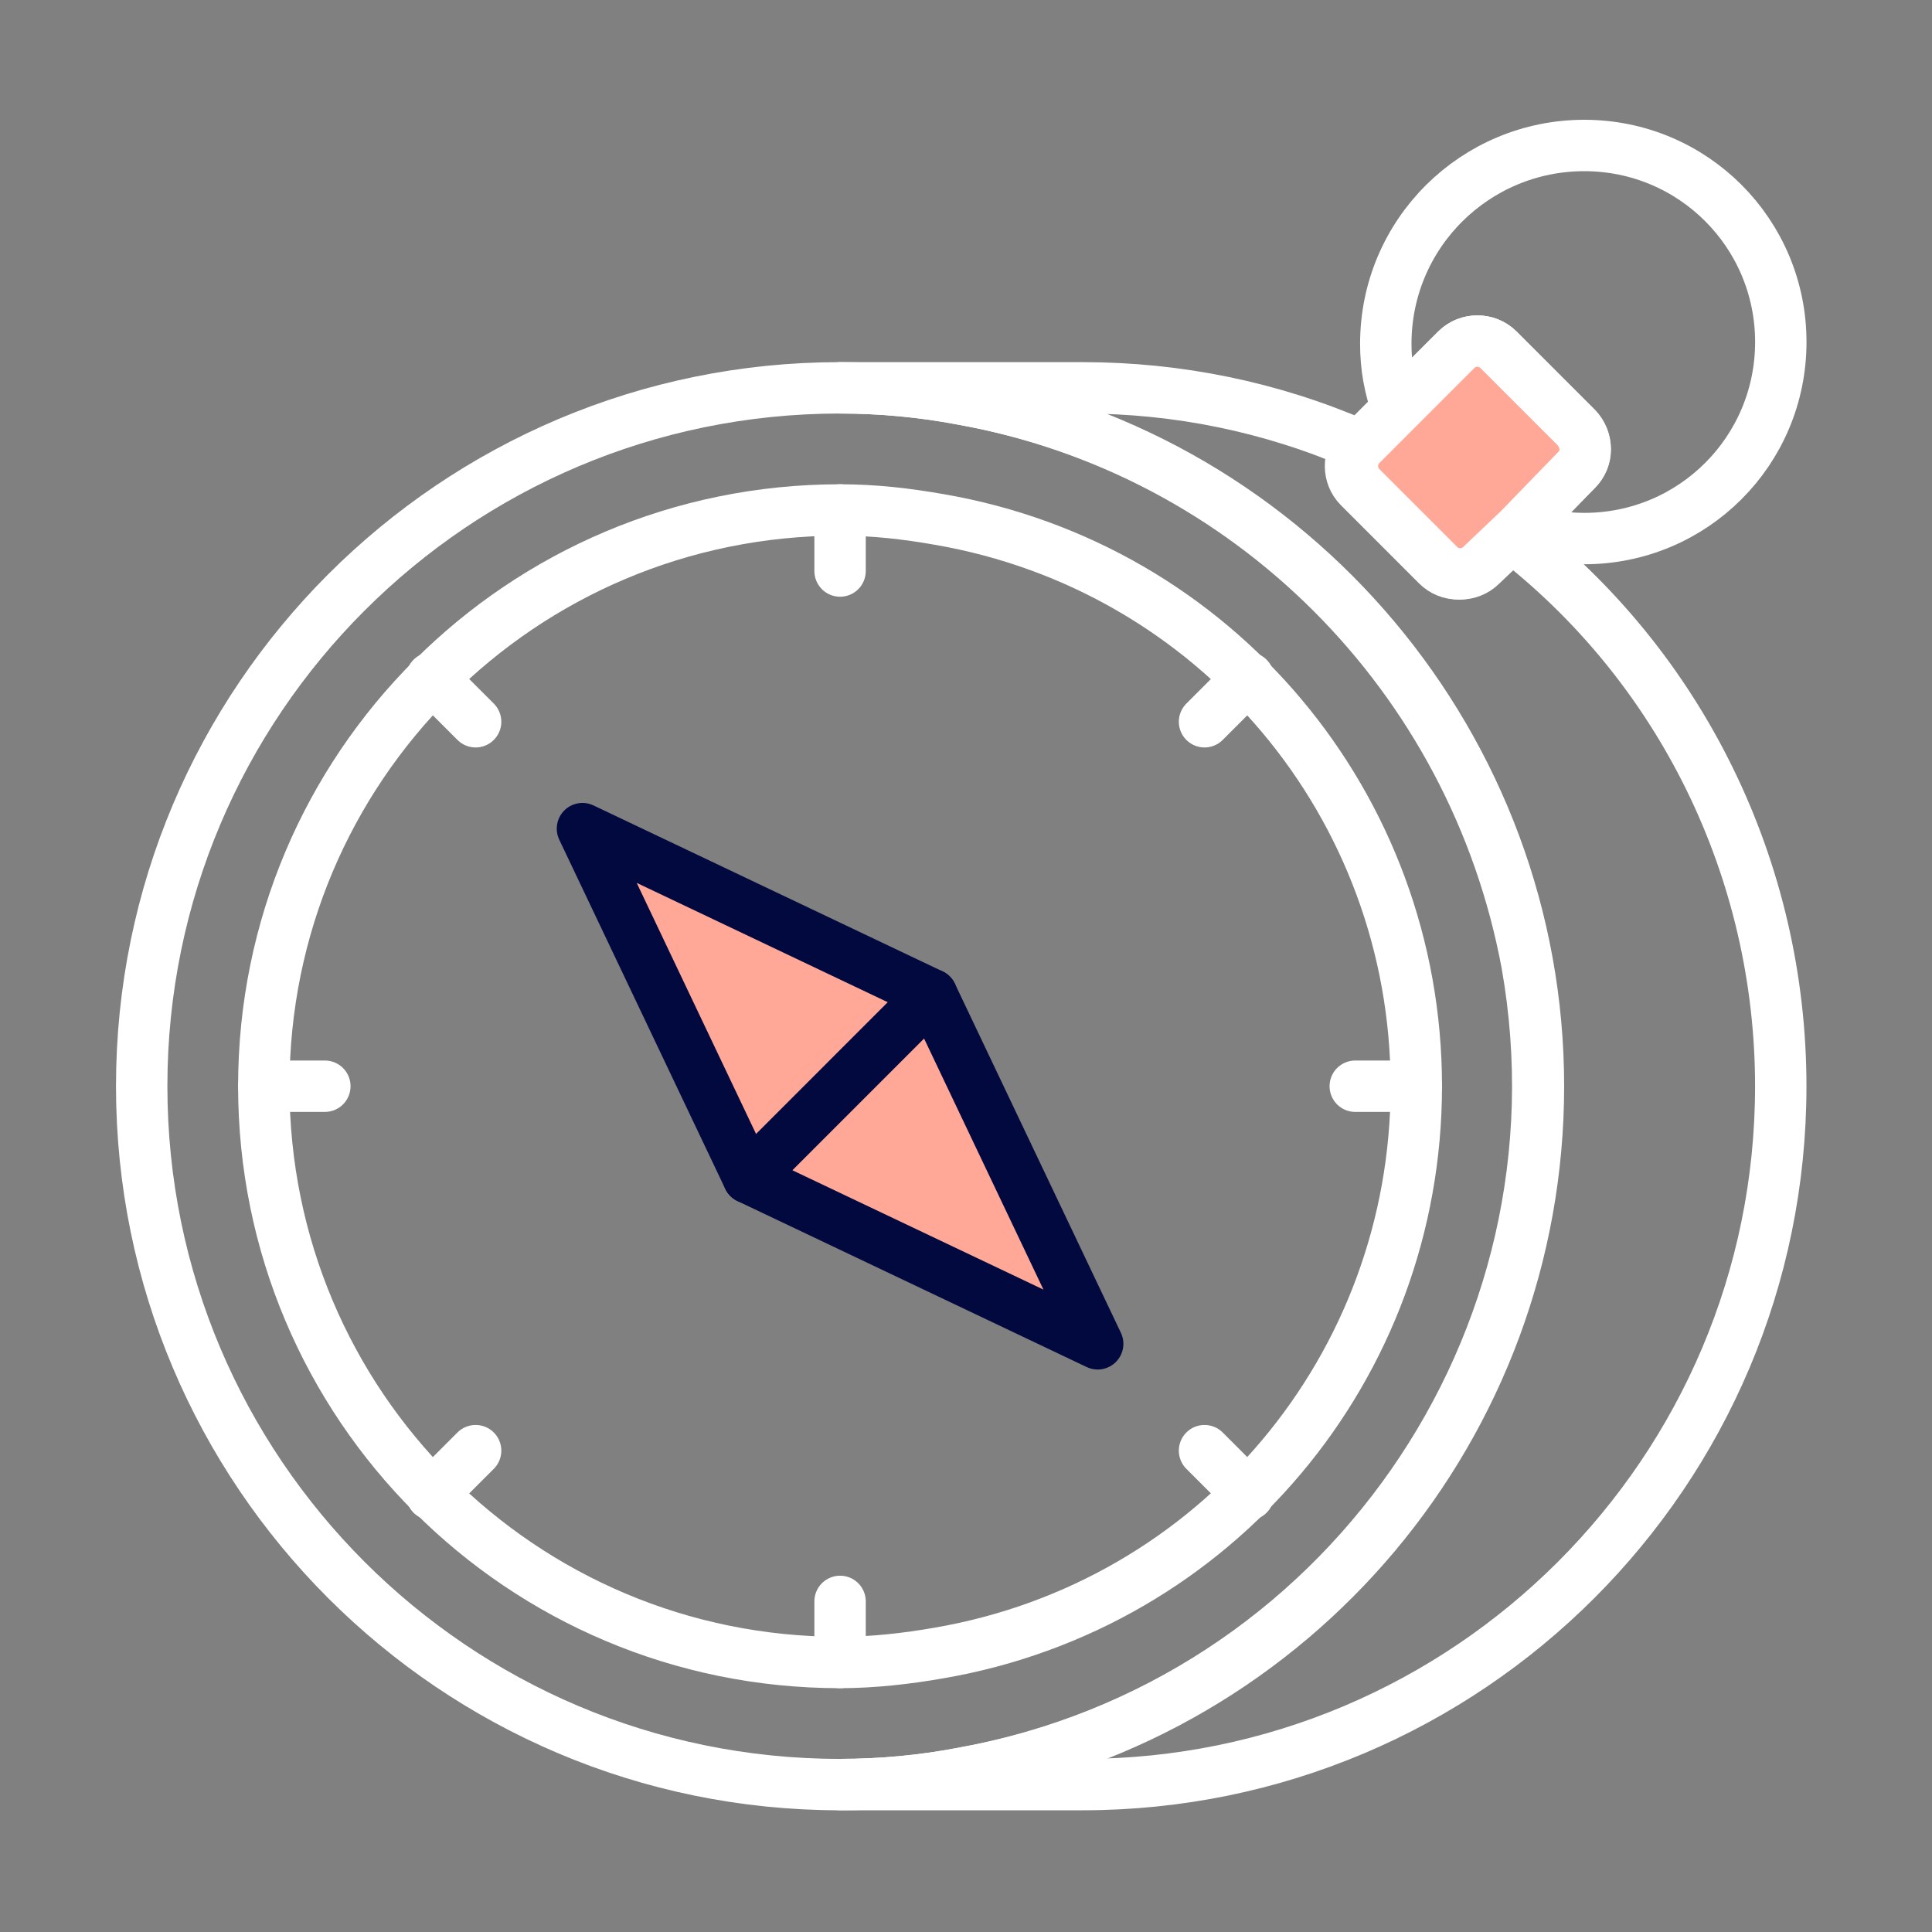
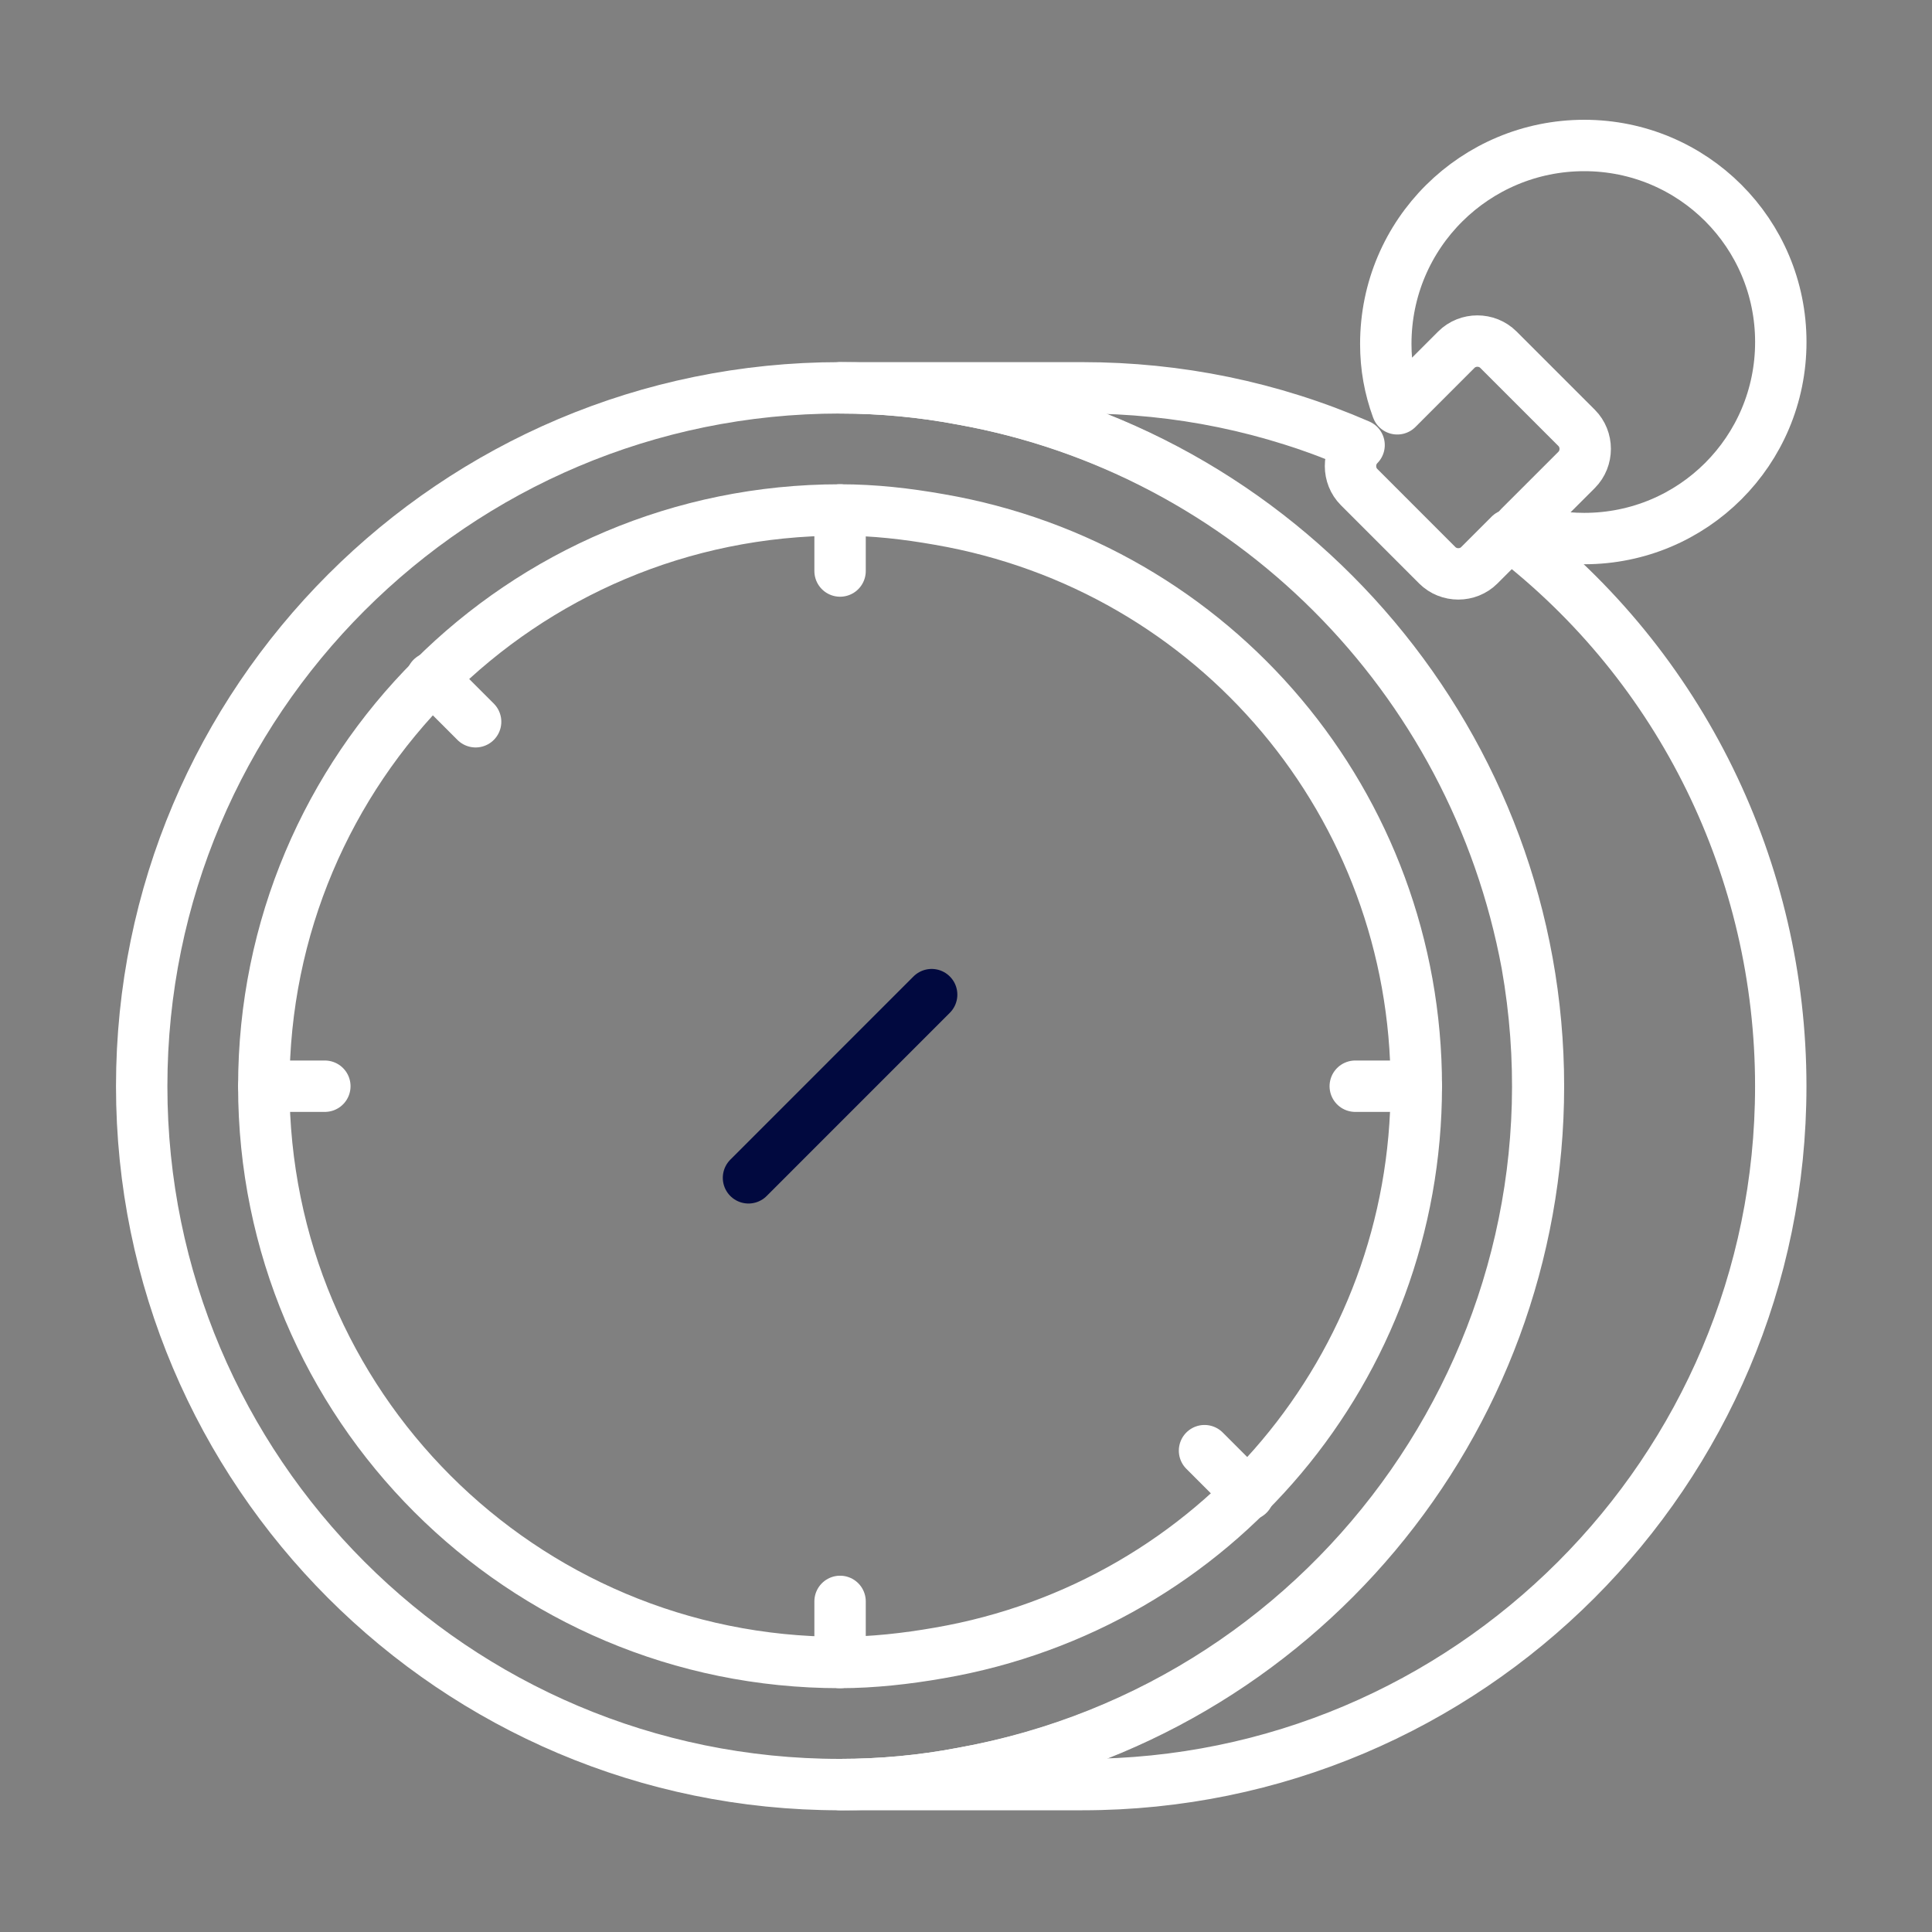
<svg xmlns="http://www.w3.org/2000/svg" width="50" height="50" viewBox="0 0 50 50" fill="none">
  <rect x="0" y="0" width="50" height="50" fill="#808080" stroke="none" />
  <path d="M39.815 28.111C39.815 36.852 33.543 44.358 24.901 45.889C23.864 46.087 22.827 46.185 21.741 46.185C11.765 46.185 3.667 38.087 3.667 28.111C3.667 18.136 11.765 10.037 21.741 10.037C22.778 10.037 23.864 10.136 24.901 10.333C33.494 11.864 39.815 19.37 39.815 28.111Z" stroke="white" stroke-width="1.33" stroke-linecap="round" stroke-linejoin="round" />
  <path d="M36.654 28.111C36.654 35.37 31.469 41.543 24.309 42.778C23.469 42.926 22.58 43.025 21.741 43.025C13.494 43.025 6.827 36.358 6.827 28.111C6.827 19.864 13.494 13.198 21.741 13.198C22.63 13.198 23.469 13.296 24.309 13.444C31.469 14.679 36.654 20.852 36.654 28.111Z" stroke="white" stroke-width="1.33" stroke-linecap="round" stroke-linejoin="round" />
  <path d="M46.086 28.111C46.086 38.087 37.988 46.185 28.012 46.185H21.741C22.778 46.185 23.864 46.087 24.901 45.889C34.728 44.111 41.247 34.728 39.519 24.951C38.136 17.494 32.309 11.667 24.901 10.333C23.864 10.136 22.827 10.037 21.741 10.037H28.012C30.482 10.037 32.901 10.531 35.173 11.519C34.877 11.815 34.877 12.309 35.173 12.605L37.197 14.63C37.494 14.926 37.988 14.926 38.284 14.63L39.074 13.84C43.519 17.247 46.086 22.531 46.086 28.111Z" stroke="white" stroke-width="1.33" stroke-linecap="round" stroke-linejoin="round" />
  <path d="M21.741 13.198V14.778" stroke="white" stroke-width="1.33" stroke-linecap="round" stroke-linejoin="round" />
  <path d="M21.741 41.444V43.025" stroke="white" stroke-width="1.33" stroke-linecap="round" stroke-linejoin="round" />
  <path d="M36.654 28.111H35.074" stroke="white" stroke-width="1.33" stroke-linecap="round" stroke-linejoin="round" />
  <path d="M8.407 28.111H6.827" stroke="white" stroke-width="1.33" stroke-linecap="round" stroke-linejoin="round" />
-   <path d="M32.309 17.543L31.173 18.679" stroke="white" stroke-width="1.33" stroke-linecap="round" stroke-linejoin="round" />
-   <path d="M12.309 37.543L11.173 38.679" stroke="white" stroke-width="1.33" stroke-linecap="round" stroke-linejoin="round" />
  <path d="M32.309 38.679L31.173 37.543" stroke="white" stroke-width="1.33" stroke-linecap="round" stroke-linejoin="round" />
  <path d="M12.309 18.679L11.173 17.543" stroke="white" stroke-width="1.33" stroke-linecap="round" stroke-linejoin="round" />
-   <path d="M28.408 34.778L19.37 30.482L15.074 21.445L24.111 25.741L28.408 34.778Z" fill="#FFA898" stroke="#01093F" stroke-width="1.33" stroke-linecap="round" stroke-linejoin="round" />
  <path d="M19.371 30.482L24.111 25.741" stroke="#01093F" stroke-width="1.33" stroke-linecap="round" stroke-linejoin="round" />
  <path d="M46.087 8.852C46.087 11.667 43.815 13.938 41 13.938C40.407 13.938 39.864 13.84 39.321 13.642L40.803 12.161C41.099 11.864 41.099 11.37 40.803 11.074L38.778 9.049C38.481 8.753 37.988 8.753 37.691 9.049L36.161 10.58C35.963 10.037 35.864 9.494 35.864 8.901C35.864 6.037 38.185 3.765 41 3.765C43.815 3.765 46.087 6.037 46.087 8.852Z" stroke="white" stroke-width="1.33" stroke-linecap="round" stroke-linejoin="round" />
-   <path d="M40.803 12.161L39.321 13.691L38.333 14.63C38.037 14.926 37.543 14.926 37.247 14.63L35.222 12.605C34.926 12.309 34.926 11.815 35.222 11.519L36.16 10.58L37.691 9.049C37.988 8.753 38.481 8.753 38.778 9.049L40.803 11.074C41.099 11.42 41.099 11.864 40.803 12.161Z" fill="#FFA898" stroke="white" stroke-width="1.33" stroke-linecap="round" stroke-linejoin="round" />
</svg>